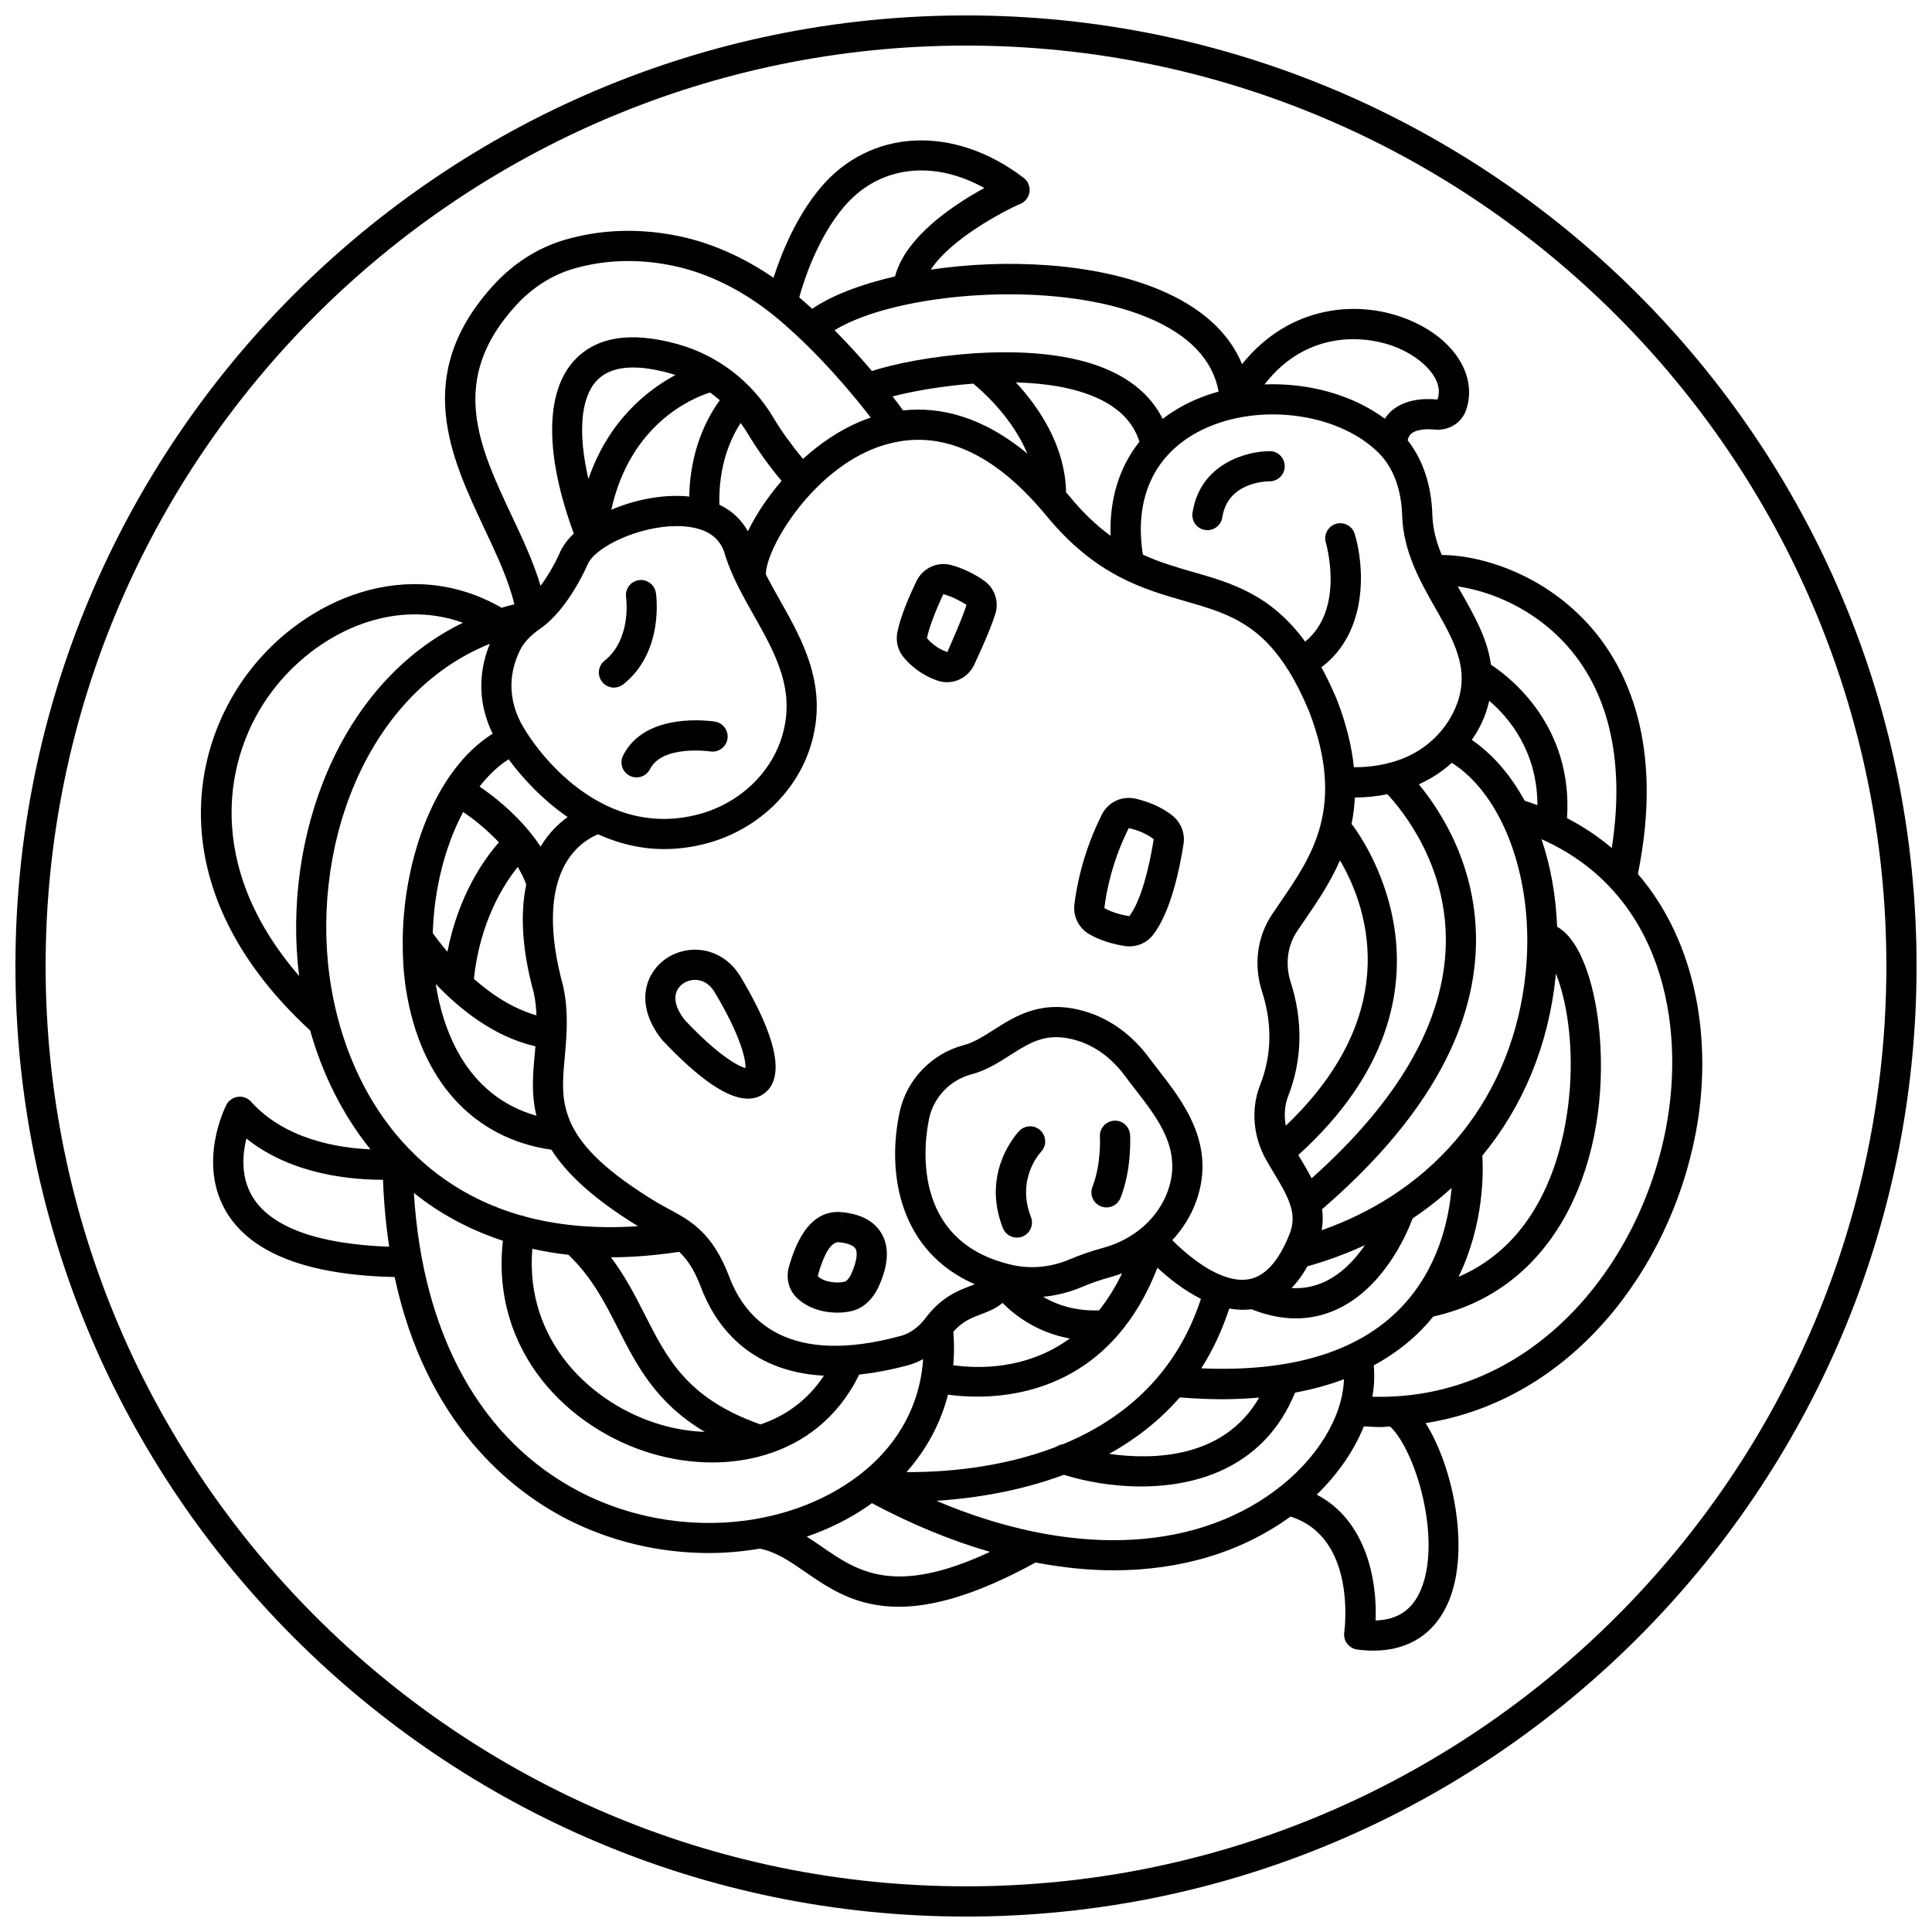
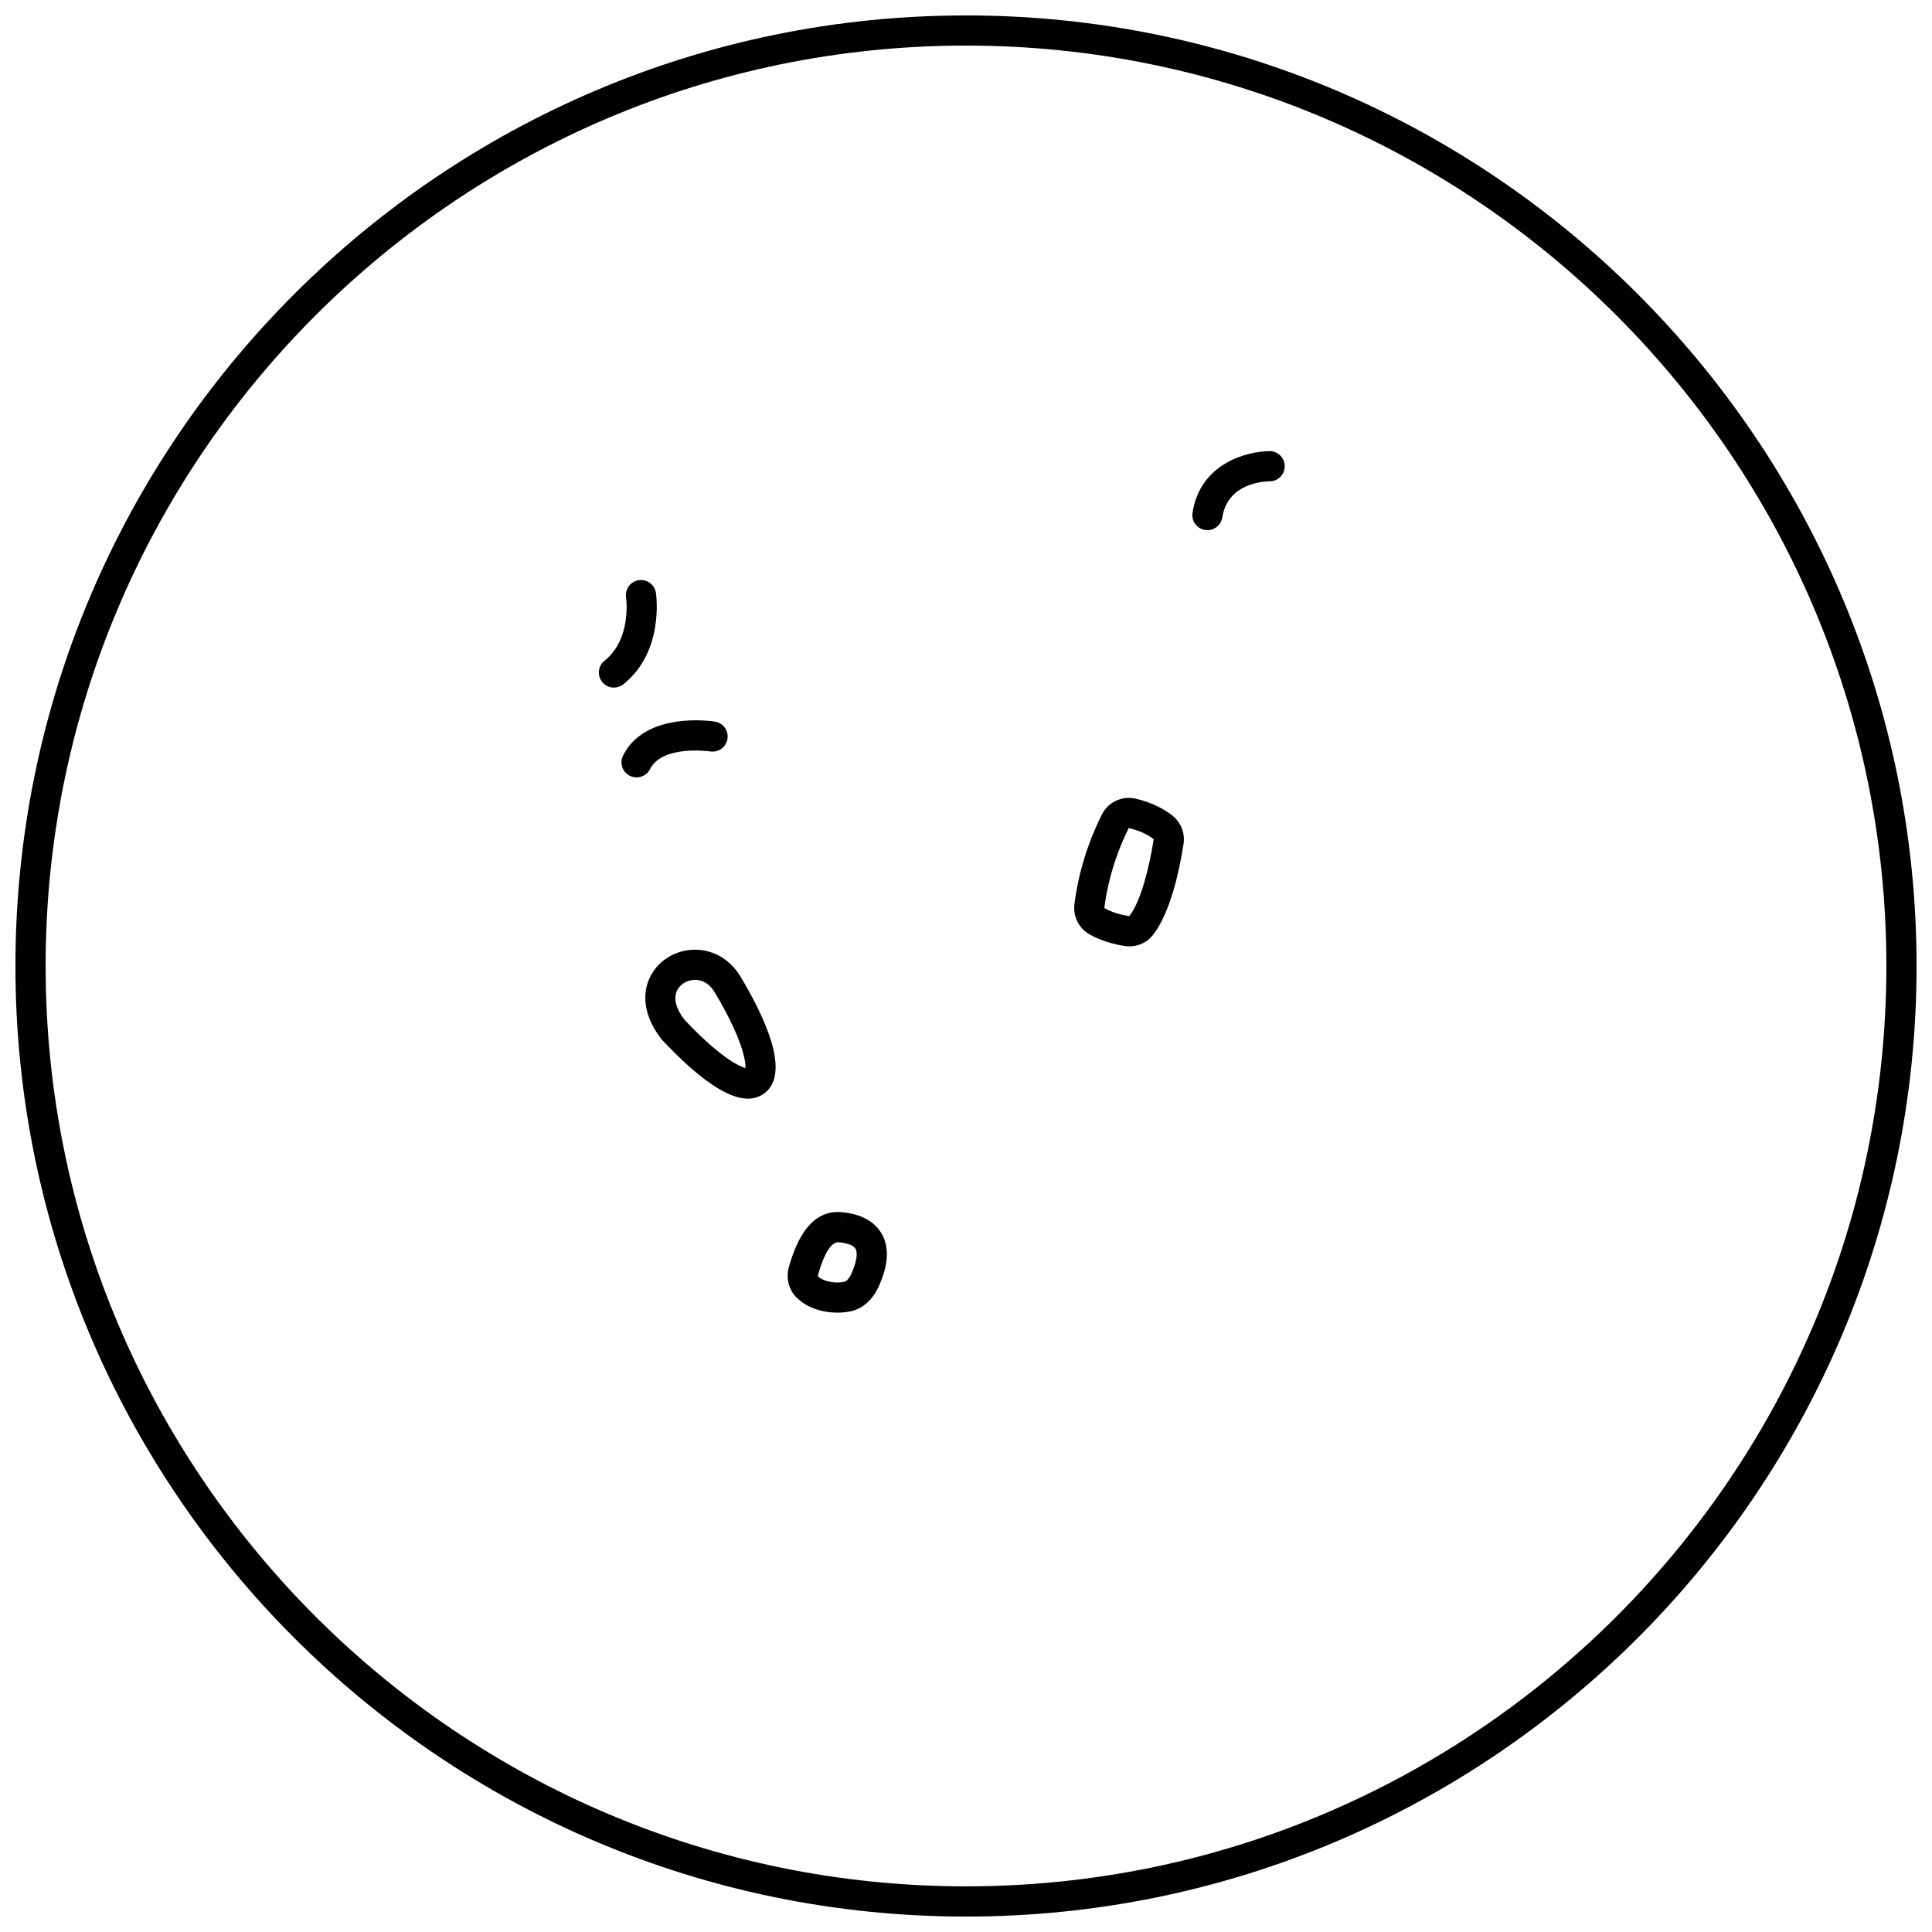
<svg xmlns="http://www.w3.org/2000/svg" width="800px" height="800px" version="1.1" viewBox="144 144 512 512">
  <defs>
    <clipPath id="a">
      <path d="m148.09 148.09h503.81v503.81h-503.81z" />
    </clipPath>
  </defs>
  <g clip-path="url(#a)">
    <path d="m400 148.09c-138.9 0-251.91 113-251.91 251.91 0 138.9 113 251.91 251.91 251.91 138.9 0 251.91-113 251.91-251.91-0.004-138.9-113.01-251.91-251.91-251.91zm0 495.81c-134.5 0-243.91-109.41-243.91-243.91 0-134.5 109.41-243.91 243.91-243.91 134.49 0 243.91 109.41 243.91 243.91 0 134.5-109.41 243.91-243.91 243.91z" />
  </g>
-   <path d="m414.12 443.7c-0.418 0.434-10.223 10.77-4.356 25.742 0.621 1.574 2.129 2.535 3.723 2.535 0.484 0 0.98-0.09 1.461-0.277 2.055-0.805 3.07-3.121 2.262-5.184-3.938-10.043 2.352-16.93 2.664-17.262 1.52-1.582 1.48-4.102-0.102-5.633-1.586-1.551-4.113-1.504-5.652 0.078z" />
-   <path d="m439.24 441c-2.203 0.133-3.879 2.027-3.75 4.231 0.004 0.074 0.395 7.246-1.98 13.289-0.809 2.055 0.203 4.375 2.258 5.184 0.488 0.188 0.98 0.273 1.469 0.273 1.594 0 3.102-0.961 3.723-2.539 3.039-7.734 2.543-16.344 2.519-16.707-0.141-2.191-2.059-3.922-4.238-3.731z" />
  <path d="m367.25 465.25-0.48 3.969 0.453-3.969c-0.02-0.004-0.039-0.008-0.059-0.008-9.348-0.941-12.699 9.887-14.023 14.215-0.945 3.078-0.184 6.305 1.98 8.426 2.902 2.856 7.082 3.984 10.785 3.984 1.383 0 2.703-0.156 3.863-0.441 3.012-0.742 5.531-3.051 7.102-6.5 2.57-5.656 2.848-10.344 0.82-13.918-2.769-4.883-8.547-5.539-10.441-5.758zm2.34 16.367c-0.57 1.25-1.305 1.934-1.734 2.043-1.887 0.469-5.414 0.211-7.082-1.418-0.02-0.047-0.047-0.223 0.098-0.699 0.773-2.523 2.551-8.344 5.312-8.344 0.059 0 0.117 0 0.172 0.008 0.91 0.102 3.621 0.414 4.375 1.746 0.656 1.148 0.227 3.644-1.141 6.664z" />
  <path d="m432.59 391.53c3.188 1.879 6.879 2.758 9.414 3.168 0.43 0.066 0.859 0.105 1.289 0.105 2.422 0 4.734-1.09 6.242-3.004 4.75-6.039 7.125-17.73 8.117-24.16 0.43-2.781-0.664-5.621-2.84-7.41-3.16-2.586-7.066-3.906-9.785-4.551-3.617-0.867-7.32 0.828-8.98 4.113-5.098 10.09-6.773 19.316-7.32 23.914-0.371 3.148 1.145 6.215 3.863 7.824zm10.539-28.074s0.008-0.004 0.02-0.004c0.008 0 0.02 0.004 0.02 0 1.902 0.453 4.586 1.332 6.574 2.961-1.129 7.32-3.426 16.535-6.473 20.383-1.516-0.242-4.398-0.848-6.606-2.156 0.488-4.07 1.977-12.25 6.465-21.184z" />
  <path d="m340.08 402.55c-2.914-4.648-7.676-7.191-12.84-6.836-4.957 0.355-9.242 3.293-11.18 7.672-2.144 4.84-1.008 10.621 3.34 16.133 9.859 10.469 17.391 15.637 22.812 15.637 1.656 0 3.113-0.48 4.387-1.445 6.945-5.262 0.312-19.816-6.477-31.102-0.02-0.02-0.031-0.039-0.043-0.059zm-14.629 11.758c-2.262-2.883-3.004-5.613-2.082-7.688 0.727-1.641 2.473-2.797 4.438-2.934 0.121-0.008 0.25-0.012 0.387-0.012 1.324 0 3.43 0.48 5.086 3.098 7.133 11.867 8.395 18.137 8.277 20.27-1.984-0.5-7.215-3.32-16.105-12.734z" />
-   <path d="m383.48 318.21c1.66 1.984 4.566 4.664 9.012 6.172 0.82 0.277 1.656 0.41 2.484 0.41 2.992 0 5.84-1.738 7.199-4.629 1.812-3.859 4.25-9.312 5.578-13.402 1.078-3.332-0.145-6.922-3.043-8.934-1.906-1.328-4.965-3.109-8.684-4.094-3.644-0.965-7.481 0.828-9.145 4.262-1.875 3.883-4.277 9.395-5.082 13.621-0.453 2.371 0.16 4.769 1.68 6.594v0zm6.176-5.094c0.5-2.633 2.07-6.762 4.324-11.652 2.598 0.688 4.793 1.977 6.168 2.832-1.258 3.887-3.805 9.48-5.082 12.516-2.664-0.902-4.41-2.5-5.414-3.691z" />
  <path d="m306.7 326.22c0.875 0 1.75-0.285 2.492-0.871 10.848-8.645 8.727-23.609 8.629-24.242-0.332-2.184-2.391-3.691-4.551-3.356-2.184 0.332-3.688 2.367-3.356 4.551 0.016 0.109 1.57 11-5.703 16.793-1.727 1.375-2.012 3.894-0.637 5.617 0.785 0.992 1.949 1.508 3.125 1.508z" />
  <path d="m309.12 344.23c-0.988 1.977-0.188 4.379 1.789 5.367 0.574 0.289 1.184 0.418 1.785 0.418 1.469 0 2.879-0.809 3.582-2.211 3.231-6.457 15.766-4.691 15.93-4.672 2.172 0.355 4.223-1.137 4.578-3.312 0.352-2.18-1.133-4.234-3.312-4.586-0.754-0.113-18.441-2.828-24.352 8.996z" />
  <path d="m463.37 284.45c0.203 0.031 0.406 0.047 0.613 0.047 1.938 0 3.644-1.414 3.945-3.394 1.414-9.25 11.395-9.547 12.535-9.551h0.008c2.195 0 3.984-1.77 4-3.969 0.016-2.207-1.762-4.012-3.969-4.027-6.16 0.02-18.477 3.32-20.473 16.336-0.344 2.184 1.156 4.227 3.34 4.559z" />
-   <path d="m578.06 375.61c6.934-34.215-2.863-54.445-12.453-65.406-11.656-13.332-27.949-19.035-39.523-19.125-1.418-3.391-2.387-6.875-2.5-10.641-0.234-7.852-2.492-14.594-6.531-19.738 0.23-1.125 0.715-1.562 0.902-1.734 1.09-0.984 3.394-1.406 6.172-1.125 3.734 0.375 7.188-1.715 8.375-5.094 3.144-8.957-2.918-18.754-14.746-23.82-13.582-5.812-32.113-4.07-44.598 11.59-3.438-8.426-10.898-15.168-22.035-19.797-17.184-7.141-40.648-8.203-60.457-5.266 5.144-7.887 18.52-15.152 23.801-17.465 1.297-0.566 2.199-1.781 2.367-3.184 0.168-1.406-0.414-2.801-1.539-3.66-18.516-14.164-40.66-13.09-53.848 2.602-6.609 7.867-10.492 17.723-12.453 23.867-8.191-5.629-17-9.473-25.867-11.195-10.188-1.984-20.094-1.594-29.441 1.133-7.047 2.059-13.543 6.172-18.797 11.902-21.77 23.734-11.508 45.531-2.461 64.758 3.269 6.953 6.394 13.582 7.871 19.938-1.145 0.273-2.254 0.586-3.367 0.914-24.738-14.234-52.32-2.379-67.145 17.195-16.453 21.727-21.91 59.512 16.41 94.836 3.129 11.121 8.359 22.047 15.973 31.492-8.352-0.348-22.547-2.527-31.645-12.629-0.875-0.977-2.18-1.469-3.488-1.289-1.305 0.168-2.438 0.965-3.043 2.137-0.324 0.629-7.832 15.551 0.113 28.574 6.602 10.82 21.555 16.551 44.473 17.047 8.328 38.879 30.914 56.512 45.406 64.023 11.781 6.102 24.934 9.121 37.871 9.121 4.547 0 9.051-0.418 13.477-1.164 4.281 0.836 7.859 3.262 11.965 6.102 6.297 4.356 13.441 9.301 24.871 9.301 8.926 0 20.488-3.062 36.258-11.73 7.07 1.332 13.996 2.07 20.664 2.07 17.742 0 33.816-4.75 46.906-14.242 17.48 5.492 14.387 29.648 14.242 30.707-0.148 1.055 0.133 2.125 0.777 2.973 0.645 0.848 1.594 1.41 2.652 1.551 1.488 0.199 2.918 0.297 4.301 0.297 9.434 0 16.457-4.59 20.016-13.219 5.531-13.395 1.32-35.191-6.188-47.078 38.641-6.102 64.754-40.781 71.59-76.891 4.516-23.793 0.512-50.188-15.328-68.637zm-18.469-60.148c11.113 12.707 15.004 31.047 11.543 53.27-3.523-2.988-7.469-5.641-11.855-7.922 1.574-24.113-14.531-36.957-20.156-40.656-0.941-6.898-4.414-13.023-7.82-19.012-0.332-0.582-0.656-1.16-0.984-1.738 8.566 1.242 20.293 5.793 29.273 16.059zm0.664 111.75c-0.117 10.703-2.836 43.57-29.73 55.164 6.777-13.906 6.586-27.797 6.309-32.121 10.746-13.023 17.559-29.215 19.438-47.613 0.023-0.219 0.027-0.434 0.047-0.652 2.09 5.18 4.062 13.824 3.938 25.223zm-97.906 79.41c2.973-4.644 5.469-9.926 7.422-15.852 1.93 0.344 3.891 0.457 5.859 0.191 4.039 1.59 7.969 2.43 11.746 2.43 3.758 0 7.379-0.789 10.832-2.363 12.438-5.668 18.559-19.852 20.16-24.141 3.68-2.465 7.121-5.16 10.324-8.09-0.738 8.609-3.629 21.738-13.695 32.016-11.309 11.562-29.039 16.82-52.648 15.809zm-230.52-100.66c-6.144-35.758 8.367-77.836 41.996-91.348-2.238 5.394-4.039 14.078 0.738 23.82-15.258 9.574-23.574 32.859-23.836 54.516 0.008 0.09-0.016 0.176 0 0.266-0.039 4.457 0.223 8.848 0.879 13.027 3.789 24.121 17.797 39.465 38.512 42.445 3.957 6.207 10.926 12.871 22.961 20.262-5.887 0.41-11.41 0.332-16.602-0.172-0.078 0-0.156-0.023-0.234-0.02-4.731-0.473-9.18-1.289-13.352-2.434-0.199-0.066-0.371-0.188-0.582-0.223-0.09-0.016-0.168 0.016-0.258 0.008-30.238-8.699-45.758-34.18-50.223-60.148zm70.145-160.91c2.191-2.438 5.469-3.664 9.805-3.664 2.754 0 5.938 0.496 9.531 1.484 0.566 0.16 1.133 0.328 1.688 0.512-7.492 4.023-17.754 12.109-23.055 27.555-2.762-11.855-2.133-21.25 2.031-25.887zm30.188 2.961c0.898 0.637 1.758 1.332 2.594 2.051-3.129 4.281-7.883 12.871-8.105 25.555-0.242-0.023-0.469-0.074-0.715-0.098-6.586-0.52-13.816 0.949-19.941 3.578 5.008-22.57 21.078-29.461 26.168-31.086zm10.031 36.797c-1.684-3.086-4.227-5.473-7.547-7.062-0.285-10.512 3.086-17.742 5.637-21.652 0.629 0.863 1.234 1.746 1.793 2.676 2.629 4.398 5.676 8.641 9.051 12.672-3.766 4.375-6.832 9.016-8.934 13.367zm-42.473 8.793c1.992-4.691 13.578-10.18 23.613-10.18 0.668 0 1.328 0.023 1.977 0.074 1.469 0.117 2.789 0.355 3.973 0.715 0.016 0.008 0.035 0.008 0.055 0.012 3.668 1.129 5.961 3.441 6.871 7.023 1.746 5.523 4.684 10.727 7.523 15.762 5.805 10.293 11.289 20.012 7.438 32.387-3.031 9.746-11.402 17.547-21.844 20.352-27.922 7.519-45.133-20.582-45.934-21.91-5.777-8.859-4.012-16.664-1.512-21.652 0.996-1.98 2.742-3.82 5.344-5.625 7.367-5.117 12.289-16.465 12.496-16.957zm-32.969 65.578c2.523 1.723 6.109 4.473 9.465 8.062-3.898 4.414-10.719 13.961-13.648 28.98-1.809-2.113-3.148-3.898-3.879-4.926 0.34-11.746 3.293-23.211 8.062-32.117zm19.145 62.105c-0.055 0.648-0.109 1.301-0.168 1.938-0.504 5.328-0.984 10.734 0.445 16.461-19.078-5.371-24.914-23.566-26.664-34.699-0.012-0.066-0.016-0.141-0.023-0.207 6.109 6.434 15.293 13.98 26.41 16.508zm-16.316-17.883c1.621-15.086 7.816-24.922 11.625-29.641 0.883 1.461 1.645 3 2.262 4.613-1.695 8.02-1.062 17.656 2.008 28.797 0.438 2.027 0.609 3.977 0.688 5.906-6.34-1.809-12.02-5.629-16.582-9.676zm17.676-35.051c-0.801-1.223-1.66-2.375-2.547-3.484-0.012-0.012-0.012-0.031-0.023-0.043-0.008-0.012-0.023-0.016-0.031-0.023-4.582-5.723-10.008-9.934-13.57-12.348 2.328-2.992 4.91-5.453 7.707-7.227 2.754 3.731 8.07 10.09 15.641 15.312-2.406 1.727-5.008 4.211-7.176 7.812zm-2.188 106.59c3.074 0.684 6.258 1.23 9.586 1.598 6.195 5.941 9.57 12.52 13.094 19.469 4.949 9.766 10.066 19.773 23.035 27.461-4.019-0.164-8.023-0.82-11.832-1.953-18.242-5.422-35.898-22.148-33.883-46.574zm60.461 46.551c-19.324-6.856-24.602-17.176-30.652-29.098-2.562-5.051-5.207-10.207-8.977-15.199 5.695-0.008 11.734-0.488 18.094-1.449 2.137 1.992 4.019 4.762 5.793 9.461 3.481 9.211 12.047 22.27 32.547 23.363-4.285 6.516-10.203 10.695-16.805 12.922zm-8.258-39.105c-4.438-11.75-10.328-14.918-16.023-17.98-1.086-0.582-2.199-1.18-3.328-1.863-26.371-15.973-25.426-25.941-24.234-38.566 0.164-1.727 0.309-3.559 0.41-5.441 0.004-0.035 0.027-0.062 0.031-0.102 0.008-0.07-0.023-0.141-0.02-0.211 0.207-3.945 0.148-8.219-0.879-12.957-3.836-13.934-3.578-25.203 0.738-32.57 2.844-4.856 6.699-6.867 8.535-7.59 5.18 2.344 11.039 3.906 17.543 3.906 3.598 0 7.391-0.473 11.355-1.539 13.066-3.516 23.566-13.363 27.406-25.703 4.871-15.672-2.027-27.902-8.109-38.688-1.32-2.344-2.598-4.617-3.738-6.852-0.012-6.617 11.312-26.086 28-33.098 2.43-1.023 4.863-1.707 7.289-2.133 0.035-0.008 0.07-0.012 0.109-0.02 13.164-2.238 26.211 4.301 38.871 19.602 13.027 15.887 25.637 19.508 36.766 22.703 10.57 3.035 19.355 5.582 27.242 18.059 0.012 0.02 0.008 0.047 0.02 0.066 0.078 0.148 0.191 0.266 0.289 0.398 1.828 2.961 3.609 6.465 5.356 10.652 9.766 25.348 0.914 38.238-7.644 50.707l-2.094 3.078c-4.004 5.957-4.992 13.422-2.719 20.492 2.766 8.598 2.598 16.941-0.5 24.801-2.465 6.25-1.883 13.621 1.547 19.734 0.715 1.273 1.465 2.516 2.199 3.738 2.172 3.606 3.769 6.434 4.473 9.117 0.004 0.016 0.004 0.027 0.012 0.043 0.586 2.262 0.547 4.43-0.426 6.856-2.859 7.258-6.547 11.301-10.957 12.012-2.09 0.344-4.312-0.035-6.539-0.852-0.02-0.004-0.031-0.02-0.051-0.023-0.012-0.004-0.023 0-0.035-0.004-5.137-1.918-10.223-6.199-13.5-9.496 2.852-3.09 5.09-6.68 6.465-10.664 5.113-14.797-3.602-26.023-9.969-34.215-0.891-1.152-1.762-2.266-2.574-3.367-4.465-6.051-10.242-10.297-16.699-12.281-11.52-3.547-18.742 1.074-24.543 4.781-2.695 1.719-5.246 3.348-7.973 4.066-8.445 2.231-15.086 9.129-16.926 17.578-3.586 16.488-0.043 37.105 19.879 45.777-0.359 0.145-0.68 0.281-1.137 0.453-3.219 1.211-7.617 2.883-11.75 8.305-0.008 0.012-0.016 0.02-0.023 0.031-0.023 0.031-0.047 0.051-0.066 0.082-1.301 1.727-3.488 3.957-6.527 4.793-29.711 8.148-41.164-3.996-45.551-15.617zm43.266-233.33c4.918-1.281 12.746-2.734 21.395-3.391 2.852 2.356 10.461 9.266 14.332 18.559-12.129-10.082-23.461-12.488-32.926-11.461-0.699-0.957-1.66-2.231-2.801-3.707zm128.68 14.824c5.004 4.906 6.231 11.844 6.379 16.801 0.289 9.52 4.789 17.438 8.762 24.422 4.887 8.59 9.109 16.012 5.852 25.172-2.41 6.785-8 12.371-14.953 14.938-3.93 1.453-8.113 2.141-12.453 2.106-0.57-5.359-1.941-11.238-4.481-17.828-1.336-3.207-2.719-6.074-4.141-8.656 12.484-9.363 11.426-26.793 8.836-35.34-0.645-2.109-2.887-3.309-4.988-2.668-2.109 0.645-3.309 2.875-2.668 4.988 0.055 0.188 5.137 17.578-5.484 26.223-9.156-12.531-19.539-15.535-29.668-18.441-4.379-1.258-8.82-2.543-13.34-4.617-2.293-14.609 2.746-26.105 14.469-32.441 14.832-8.004 36.758-5.562 47.879 5.344zm28.523 69.074c0.391-1.105 0.68-2.176 0.926-3.234 5.301 4.519 12.734 13.422 12.773 27.664-1.113-0.414-2.234-0.82-3.394-1.191-3.676-6.738-8.398-12.27-13.984-16.094 1.516-2.227 2.781-4.609 3.68-7.144zm11.008 59.457c0 0.004-0.004 0.008-0.004 0.008v0.012c0.031 3.09-0.109 6.234-0.43 9.402-3.309 32.391-23.324 57.375-54.055 68.195 0.332-1.934 0.359-3.793 0.109-5.57 26.625-22.977 40.367-46.621 40.781-70.309 0.355-20.391-9.285-35.195-15.141-42.297 3.215-1.434 6.16-3.367 8.75-5.695 12.039 7.66 19.773 25.824 19.988 46.254zm-63.371 42.07c3.742-9.492 3.977-19.934 0.672-30.191-1.52-4.719-0.883-9.668 1.746-13.578l2.051-3.012c3.195-4.648 6.656-9.727 9.258-15.691 6.387 10.789 17.984 39.484-14.359 70.316-0.477-2.672-0.332-5.398 0.633-7.844zm16.918-71.977c-0.035-0.043-0.09-0.062-0.129-0.105 0.461-2.227 0.758-4.574 0.883-7.051h0.016c2.93 0 5.801-0.312 8.605-0.875 4.074 4.375 15.898 18.895 15.484 39.648-0.402 20.57-12.375 41.461-35.566 62.148-0.953-1.867-2.016-3.664-3.055-5.387-0.156-0.262-0.309-0.527-0.465-0.789 48.582-44.02 14.582-87.152 14.227-87.59zm-11.805 117.08c5.356-1.504 10.43-3.387 15.23-5.609-2.606 3.805-6.176 7.66-10.832 9.781-2.723 1.242-5.578 1.762-8.602 1.594 1.535-1.594 2.93-3.523 4.203-5.766zm-52.176-193.6c-3.578-2.609-7.211-5.973-10.906-10.484-0.297-0.355-0.586-0.656-0.883-1.004-0.242-12.508-7.391-22.785-13.312-29.152 7.891 0.203 15.676 1.383 21.852 4.266 5.707 2.66 9.281 6.426 10.902 11.449-5.359 6.727-7.984 15.246-7.652 24.926zm-41.668 210.93c2.445-2.769 4.848-3.688 7.371-4.637 1.816-0.684 3.875-1.461 5.656-2.988 3.43 3.465 9.309 7.859 17.832 9.43-11.688 8.508-24.812 7.949-30.891 7.07 0.27-2.902 0.262-5.867 0.031-8.875zm39.664-22.211c-2.922 0.785-5.906 1.812-8.855 3.055-4.945 2.074-10.168 2.582-15.113 1.488-27.738-6.199-23.258-33.555-22.078-38.973 1.207-5.547 5.586-10.082 11.152-11.551 3.938-1.039 7.141-3.082 10.234-5.059 4.082-2.602 7.527-4.805 12.246-4.805 1.688 0 3.543 0.281 5.644 0.926 4.809 1.477 9.172 4.723 12.613 9.383 0.848 1.148 1.754 2.324 2.691 3.523 6.109 7.863 12.426 15.992 8.727 26.695-2.547 7.363-9 13.09-17.262 15.316zm-1.055 16.555c-6.32 0.23-11.234-1.465-14.82-3.598 3.414-0.312 6.816-1.145 10.113-2.531h0.004c2.617-1.098 5.254-2.012 7.832-2.703 1.02-0.277 2-0.633 2.977-0.988-1.836 3.812-3.894 7.059-6.106 9.82zm-40.027 22.34c2.008 0.277 4.633 0.52 7.727 0.52 13.859 0 36.387-4.918 47.781-34.152 2.906 2.707 6.945 5.941 11.523 8.246-6.777 20.715-21.309 32.242-36.629 38.547-0.648 0.062-1.234 0.328-1.77 0.68-14.891 5.723-30.211 6.742-39.633 6.68 5.336-6.008 9.051-12.965 11-20.52zm61.422 0.73c3.871 0.301 7.641 0.484 11.246 0.484 3.398 0 6.641-0.176 9.805-0.441-9.336 16.141-27.914 16.586-39.746 14.922 6.781-3.789 13.199-8.656 18.695-14.965zm57.961-278.05c6.566 2.812 12.23 8.461 10.324 13.602-3.625-0.355-8.711-0.117-12.332 3.144-0.535 0.484-1.09 1.16-1.621 1.93-8.594-6.375-20.301-9.531-31.863-9.082 11.199-14.523 27.055-13.215 35.492-9.594zm-66.551-8.168c11.027 4.582 17.344 11.195 18.887 19.664-3.281 0.918-6.457 2.141-9.41 3.731-1.945 1.051-3.75 2.223-5.414 3.504-2.699-5.414-7.269-9.66-13.684-12.652-9.938-4.633-23.297-5.512-35.527-4.766-0.172 0.012-0.336 0-0.504 0.031-11.477 0.738-21.82 2.875-27.332 4.707-2.82-3.328-6.156-7.039-9.914-10.82 16.355-10.023 58.305-13.621 82.898-3.398zm-80.484-29.211c9.191-10.938 23.613-12.695 37.293-5.07-8.07 4.383-20.879 12.848-23.68 23.43-8.98 2.066-16.699 4.988-21.945 8.582-1.125-1.023-2.266-2.039-3.441-3.039 1.312-4.727 4.914-15.742 11.773-23.902zm-87.898 81.914c-8.754-18.602-17.027-36.172 1.117-55.949 4.266-4.652 9.504-7.981 15.145-9.633 8.109-2.367 16.746-2.695 25.672-0.961 10.027 1.945 20.059 7 29.008 14.617 10.707 9.109 19.527 19.793 24.141 25.781-0.996 0.336-1.965 0.695-2.891 1.086-5.531 2.324-10.613 5.824-15.066 9.867-2.894-3.516-5.59-7.144-7.859-10.953-5.75-9.637-14.809-16.566-25.508-19.508-12.41-3.418-21.637-1.891-27.41 4.543-7.656 8.527-7.559 25.113 0.039 45.695-1.656 1.59-2.941 3.289-3.695 5.059-0.738 1.723-2.652 5.473-5.113 8.785-1.844-6.203-4.734-12.391-7.578-18.43zm-63.496 46.281c11.41-15.066 31.488-24.922 50.508-18.059-32.992 15.969-47.945 57.098-43.422 93.602-25.129-29.008-20.211-58.211-7.086-75.543zm-5.199 134.17c-3.238-5.266-2.723-11.32-1.688-15.535 12.352 9.875 28.48 10.91 36.207 10.93 0.234 6.309 0.797 12.207 1.637 17.73-18.797-0.641-31.25-5.144-36.156-13.125zm86.699 78.09c-26.211-13.578-41.672-41.547-44.004-79.219 6.664 5.367 14.531 9.699 23.59 12.68-3.273 29.641 17.684 49.918 39.398 56.375 5.16 1.535 10.637 2.375 16.105 2.375 4.731 0 9.453-0.648 13.965-1.996 0.012-0.004 0.023-0.008 0.039-0.012 10.203-3.055 19.305-9.805 24.93-21.285 4.043-0.438 8.414-1.23 13.223-2.551 1.289-0.352 2.516-0.902 3.715-1.547-0.902 13.043-7.523 24.391-19.316 32.465-7.207 4.934-15.602 8.191-24.473 9.801-0.148 0.023-0.293 0.047-0.438 0.09-15.395 2.688-32.203 0.352-46.734-7.176zm64.176 14.586c-1.324-0.914-2.676-1.824-4.059-2.703 5.715-1.996 11.133-4.637 16.051-8.004 0.414-0.285 0.801-0.586 1.207-0.879 10.547 5.617 21.051 9.953 31.309 12.906-25.344 11.828-35.098 5.188-44.508-1.32zm30.293-12.211c9.512-0.602 21.703-2.391 33.766-6.887 5.578 1.73 12.797 3.086 20.473 3.086 15.656 0 32.941-5.621 40.809-24.863 4.613-0.859 8.945-2.035 12.961-3.559-0.312 9.949-7.121 21.258-18.254 29.527-22.375 16.641-55.105 17.41-89.754 2.695zm128.45 23.445c-2.227 5.394-6.188 8.117-12.051 8.27 0.453-10.781-2.523-26.523-15.598-33.348 5.644-5.484 9.926-11.73 12.484-18.098 1.43 0.074 2.879 0.191 4.277 0.191 0.918 0 1.801-0.113 2.707-0.145 6.949 6.703 13.613 29.961 8.18 43.129zm64.938-122.41c-7 37.008-35.785 72.512-77.844 71.387 0.492-2.816 0.617-5.598 0.355-8.293 4.731-2.602 8.996-5.707 12.664-9.449 1.121-1.145 2.152-2.316 3.121-3.508 34.172-7.644 46.812-42.863 44.074-74.871-0.984-11.496-4.512-24.652-11.254-28.434-0.32-8.27-1.738-16.129-4.137-23.199 32.098 14.258 38.172 49.152 33.02 76.367z" />
</svg>